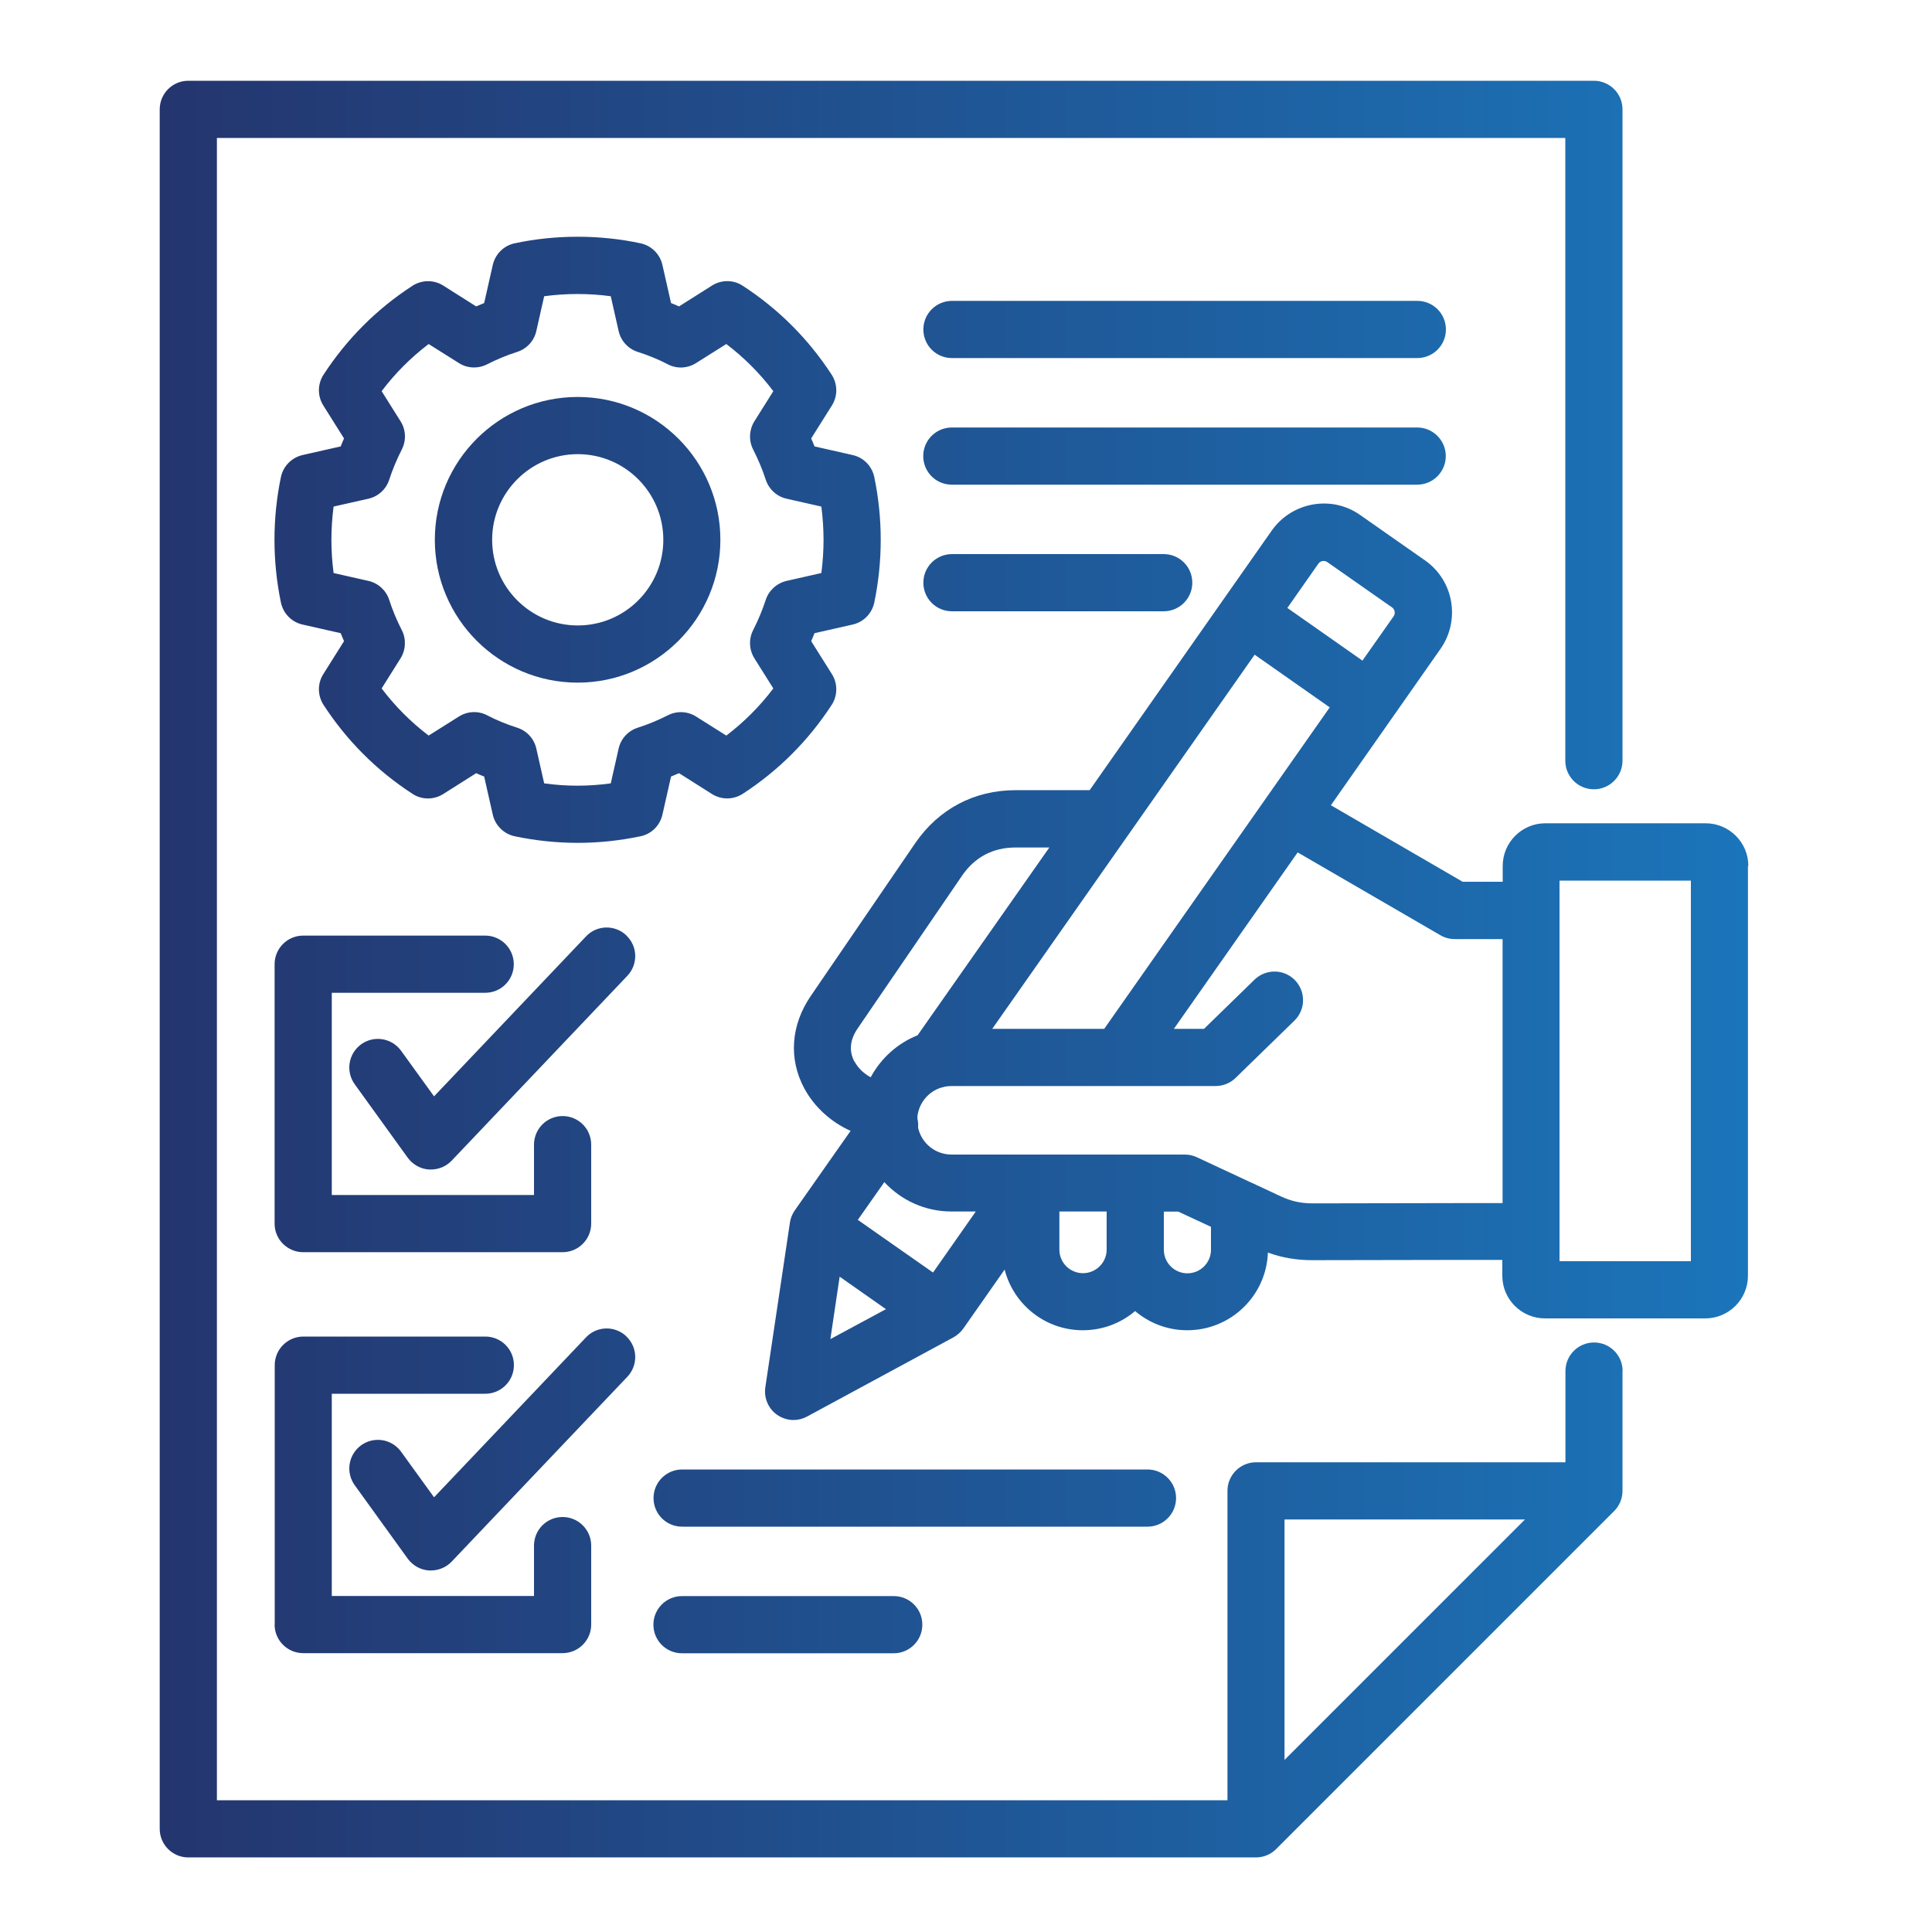
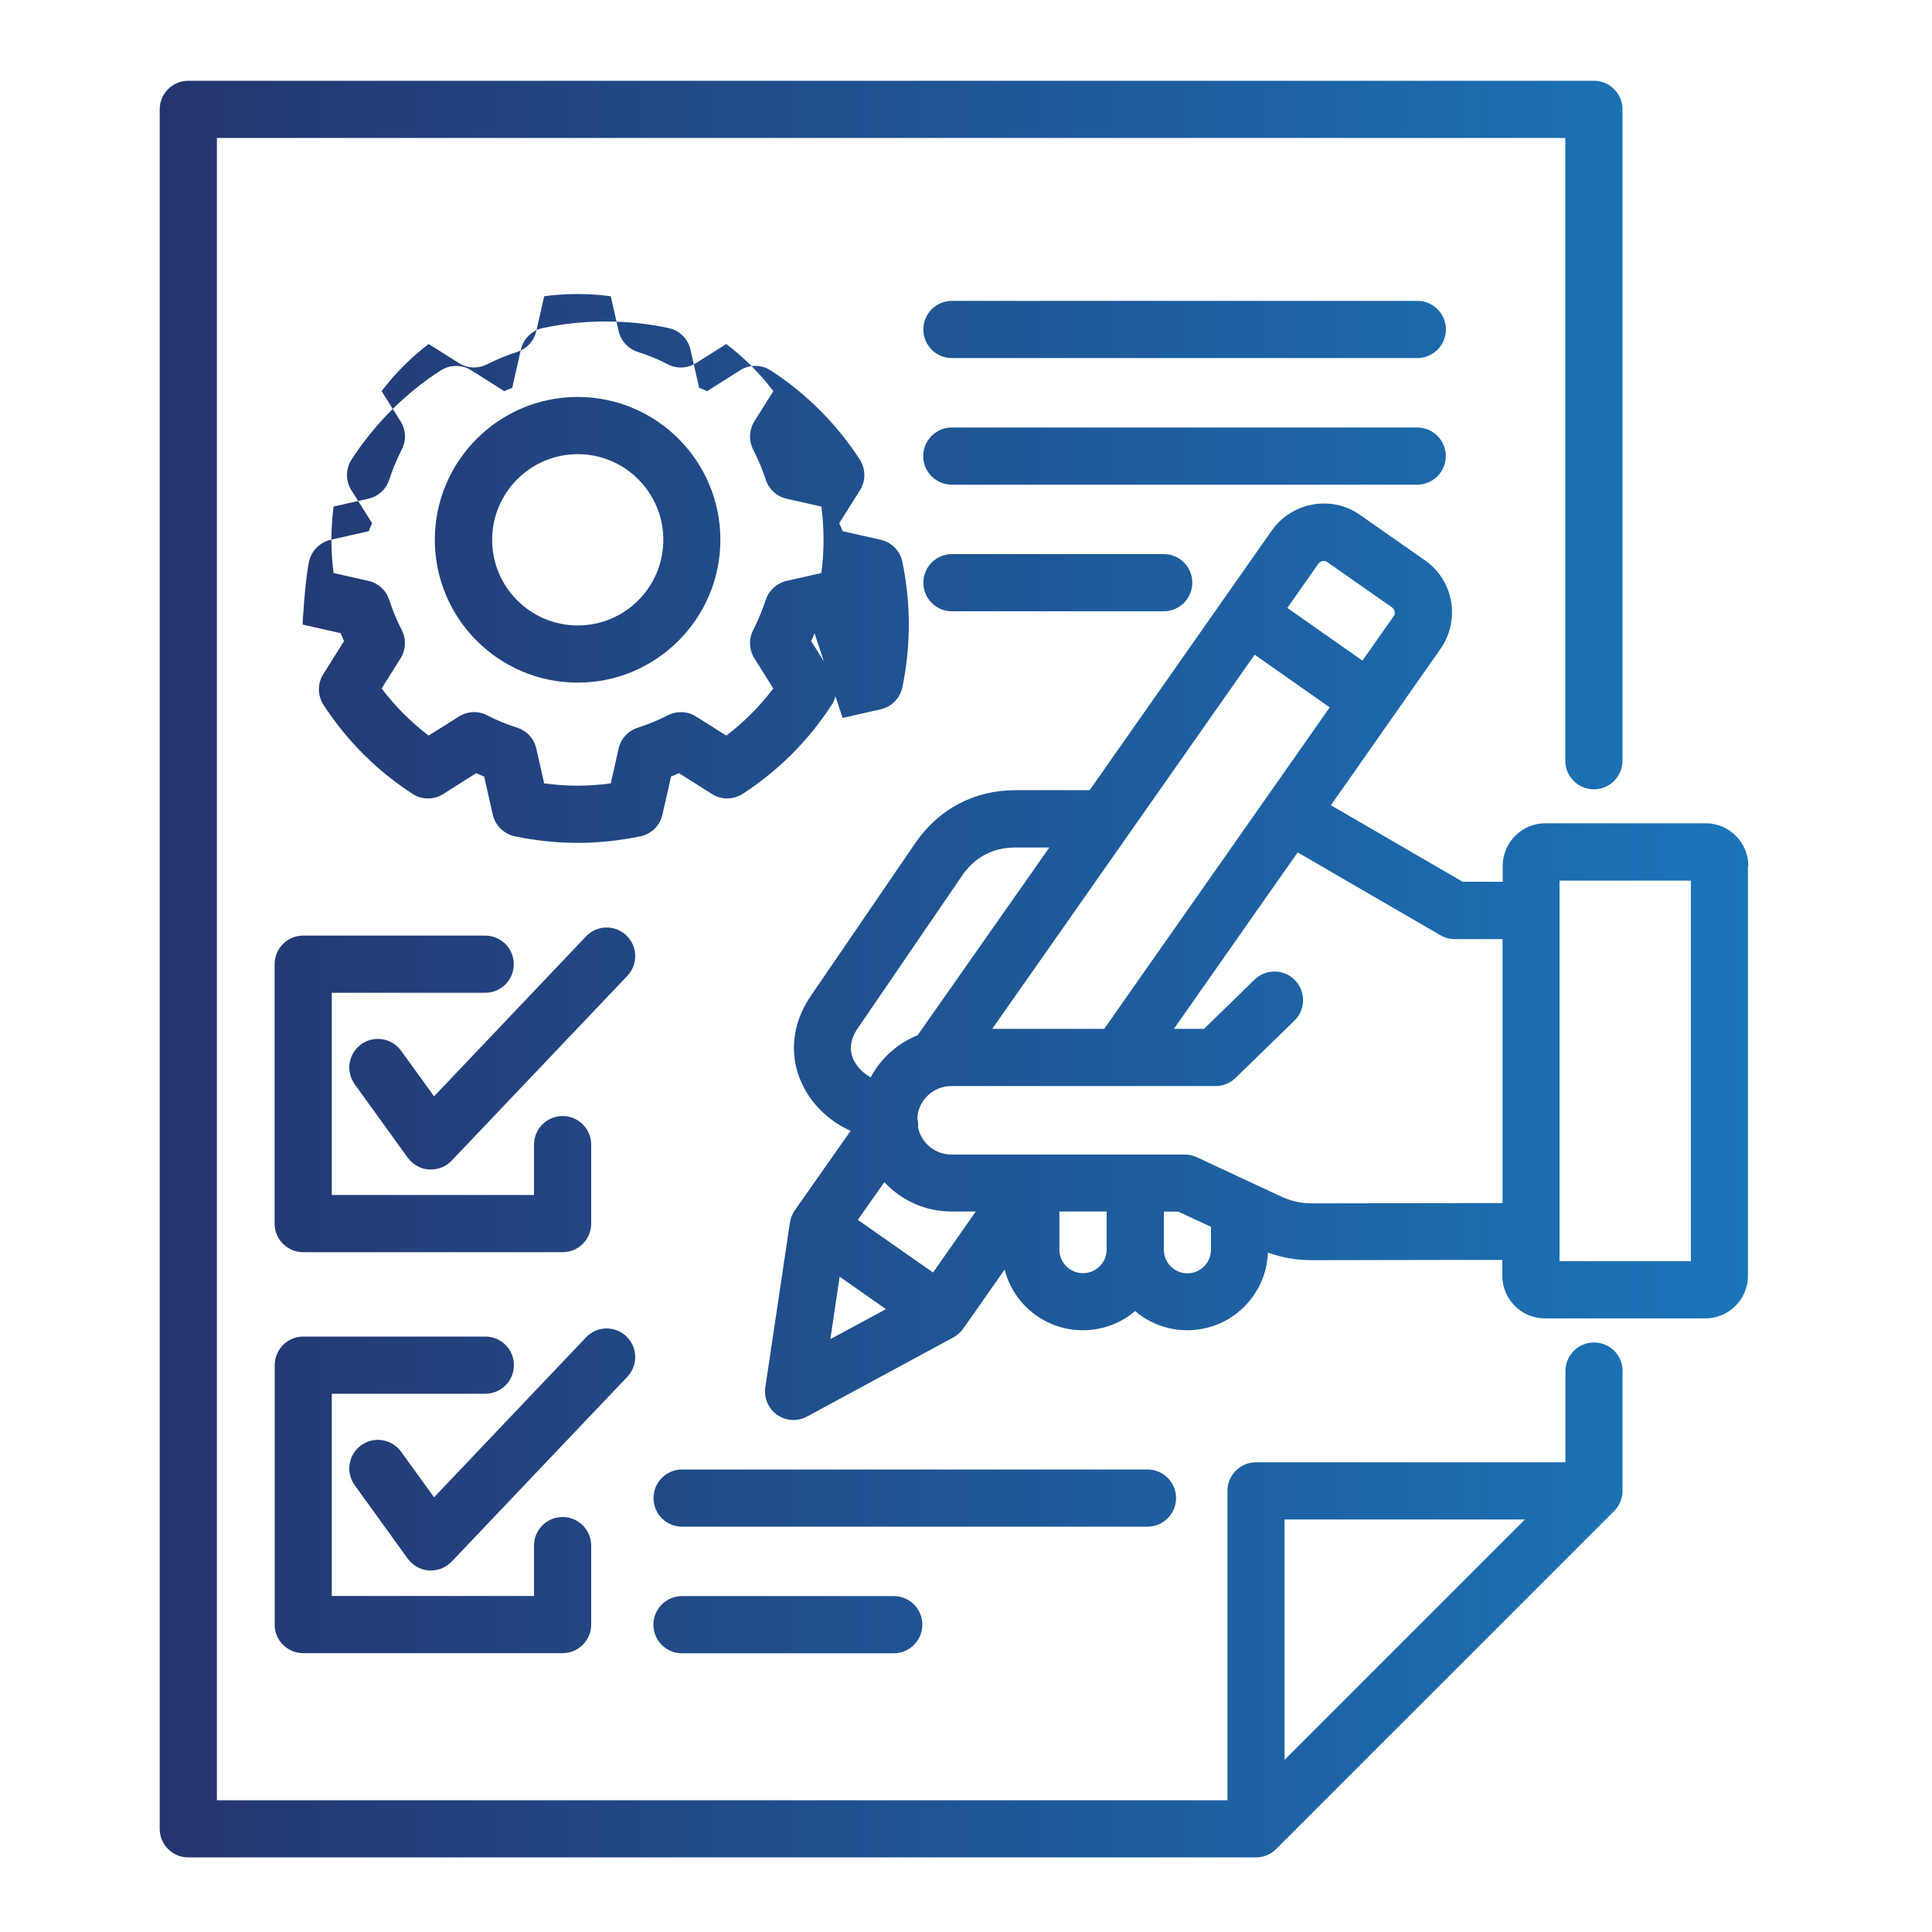
<svg xmlns="http://www.w3.org/2000/svg" id="Layer_1" version="1.1" viewBox="0 0 150 150">
  <defs>
    <style>
      .st0 {
        fill: url(#linear-gradient);
      }
    </style>
    <linearGradient id="linear-gradient" x1="12.41" y1="75.24" x2="135.71" y2="75.24" gradientUnits="userSpaceOnUse">
      <stop offset="0" stop-color="#24356e" />
      <stop offset="1" stop-color="#1b75ba" />
    </linearGradient>
  </defs>
-   <path class="st0" d="M25.76,77.08v15.7h15.7v-3.91c0-1.22.99-2.22,2.22-2.22s2.22.99,2.22,2.22v6.13c0,1.22-.99,2.22-2.22,2.22h-20.14c-1.22,0-2.22-.99-2.22-2.22v-20.14c0-1.22.99-2.22,2.22-2.22h14.13c1.22,0,2.22.99,2.22,2.22s-.99,2.22-2.22,2.22h-11.92ZM21.32,126.13c0,1.22.99,2.22,2.22,2.22h20.14c1.22,0,2.22-.99,2.22-2.22v-6.13c0-1.22-.99-2.22-2.22-2.22s-2.22.99-2.22,2.22v3.91h-15.7v-15.7h11.92c1.22,0,2.22-.99,2.22-2.22s-.99-2.22-2.22-2.22h-14.13c-1.22,0-2.22.99-2.22,2.22v20.14h0ZM48.63,72.62c-.89-.84-2.29-.81-3.13.08l-11.8,12.42-2.56-3.54c-.72-.99-2.1-1.22-3.1-.5-.99.72-1.22,2.1-.5,3.1l4.12,5.71c.39.53.99.87,1.65.91.05,0,.1,0,.15,0,.61,0,1.19-.25,1.61-.69l13.64-14.35c.84-.89.81-2.29-.08-3.13h0ZM48.63,103.75c-.89-.84-2.29-.81-3.13.08l-11.8,12.42-2.56-3.54c-.72-.99-2.1-1.22-3.1-.5-.99.72-1.22,2.1-.5,3.1l4.12,5.71c.39.53.99.87,1.65.91.05,0,.1,0,.15,0,.61,0,1.19-.25,1.61-.69l13.64-14.35c.84-.89.81-2.29-.08-3.13h0ZM125.97,106.46v9.29c0,.59-.23,1.15-.65,1.57l-26.24,26.24c-.42.42-.98.65-1.57.65H14.62c-1.22,0-2.22-.99-2.22-2.22V8.49c0-1.22.99-2.22,2.22-2.22h109.13c1.22,0,2.22.99,2.22,2.22v50.57c0,1.22-.99,2.22-2.22,2.22s-2.22-.99-2.22-2.22V10.71H16.84v129.06h78.46v-24.02c0-1.22.99-2.22,2.22-2.22h24.02v-7.08c0-1.22.99-2.22,2.22-2.22s2.22.99,2.22,2.22h0ZM118.4,117.97h-18.67v18.67l18.67-18.67ZM63.24,49.16c-.08.21-.17.41-.26.62l1.61,2.56c.46.73.45,1.67-.02,2.39-1.81,2.78-4.13,5.1-6.9,6.9-.73.47-1.66.48-2.39.02l-2.56-1.62c-.2.09-.41.17-.62.26l-.67,2.96c-.19.85-.86,1.51-1.71,1.68-1.62.34-3.26.51-4.87.51s-3.26-.17-4.88-.51c-.85-.18-1.52-.84-1.71-1.68l-.67-2.96c-.21-.08-.42-.17-.62-.26l-2.56,1.62c-.73.46-1.67.46-2.39-.02-2.77-1.8-5.09-4.12-6.9-6.9-.47-.73-.48-1.66-.02-2.39l1.61-2.56c-.09-.21-.17-.41-.26-.62l-2.96-.67c-.85-.19-1.5-.86-1.68-1.71-.33-1.59-.5-3.23-.5-4.87s.17-3.29.5-4.87c.18-.85.83-1.51,1.68-1.71l2.96-.67c.08-.21.17-.41.26-.62l-1.61-2.56c-.46-.73-.45-1.67.02-2.39,1.81-2.78,4.13-5.1,6.9-6.9.73-.47,1.66-.48,2.39-.02l2.56,1.62c.2-.09.41-.17.62-.26l.67-2.96c.19-.84.85-1.5,1.7-1.68,3.17-.68,6.6-.68,9.77,0,.85.18,1.51.84,1.7,1.68l.67,2.96c.21.08.42.17.62.26l2.56-1.62c.73-.46,1.67-.46,2.39.02,2.77,1.8,5.09,4.12,6.9,6.9.47.73.48,1.66.02,2.39l-1.61,2.56c.09.21.18.41.26.62l2.96.67c.85.19,1.5.86,1.68,1.71.33,1.59.5,3.23.5,4.87s-.17,3.28-.5,4.87c-.18.85-.83,1.52-1.68,1.71l-2.96.67ZM63.77,44.49c.11-.85.17-1.72.17-2.58s-.06-1.73-.17-2.58l-2.7-.61c-.76-.17-1.38-.74-1.62-1.48-.25-.77-.57-1.54-.98-2.35-.35-.69-.31-1.52.1-2.18l1.47-2.34c-1.05-1.39-2.27-2.61-3.65-3.66l-2.35,1.48c-.67.42-1.5.46-2.2.09-.73-.38-1.51-.7-2.33-.96-.75-.24-1.31-.86-1.48-1.62l-.61-2.7c-1.7-.23-3.47-.23-5.17,0l-.61,2.7c-.17.77-.74,1.38-1.48,1.62-.82.26-1.6.59-2.33.96-.7.36-1.54.33-2.2-.09l-2.35-1.48c-1.38,1.05-2.6,2.27-3.65,3.66l1.47,2.34c.42.66.45,1.49.1,2.18-.41.81-.73,1.58-.98,2.35-.24.75-.86,1.31-1.62,1.48l-2.7.61c-.11.85-.17,1.72-.17,2.58s.06,1.73.17,2.58l2.7.61c.76.17,1.38.73,1.62,1.48.25.78.58,1.57.98,2.35.35.69.31,1.52-.1,2.18l-1.47,2.34c1.05,1.39,2.27,2.61,3.65,3.66l2.35-1.48c.67-.42,1.51-.46,2.2-.09.73.38,1.51.7,2.33.96.75.24,1.31.86,1.48,1.62l.61,2.7c1.73.24,3.44.24,5.17,0l.61-2.7c.17-.77.74-1.38,1.48-1.62.82-.26,1.6-.59,2.33-.96.7-.36,1.54-.33,2.2.09l2.35,1.48c1.38-1.05,2.6-2.27,3.65-3.66l-1.47-2.34c-.41-.66-.45-1.49-.1-2.18.4-.79.73-1.58.98-2.35.24-.74.86-1.3,1.62-1.48l2.7-.61ZM55.93,41.91c0,6.11-4.97,11.09-11.08,11.09s-11.09-4.97-11.09-11.09,4.97-11.09,11.09-11.09,11.08,4.97,11.08,11.09ZM51.5,41.91c0-3.67-2.98-6.65-6.64-6.65s-6.65,2.98-6.65,6.65,2.98,6.65,6.65,6.65,6.64-2.98,6.64-6.65ZM110.04,23.36h-36.13c-1.22,0-2.22.99-2.22,2.22s.99,2.22,2.22,2.22h36.13c1.22,0,2.22-.99,2.22-2.22s-.99-2.22-2.22-2.22ZM112.25,35.41c0-1.22-.99-2.22-2.22-2.22h-36.13c-1.22,0-2.22.99-2.22,2.22s.99,2.22,2.22,2.22h36.13c1.22,0,2.22-.99,2.22-2.22ZM73.91,43.02c-1.22,0-2.22.99-2.22,2.22s.99,2.22,2.22,2.22h16.44c1.22,0,2.22-.99,2.22-2.22s-.99-2.22-2.22-2.22h-16.44ZM91.31,116.31c0-1.22-.99-2.22-2.22-2.22h-36.13c-1.22,0-2.22.99-2.22,2.22s.99,2.22,2.22,2.22h36.13c1.22,0,2.22-.99,2.22-2.22ZM52.95,123.92c-1.22,0-2.22.99-2.22,2.22s.99,2.22,2.22,2.22h16.44c1.22,0,2.22-.99,2.22-2.22s-.99-2.22-2.22-2.22h-16.44ZM135.71,67.25v31.8c0,1.82-1.48,3.31-3.31,3.31h-12.45c-1.82,0-3.31-1.48-3.31-3.31v-1.23h-3.71l-11.03.02c-1.24,0-2.36-.19-3.46-.59-.12,3.35-2.88,6.03-6.26,6.03-1.54,0-2.96-.56-4.05-1.49-1.09.93-2.51,1.49-4.06,1.49-2.92,0-5.38-2-6.07-4.71l-3.21,4.58c-.2.28-.46.51-.76.68l-11.37,6.15c-.33.18-.69.27-1.05.27-.45,0-.89-.14-1.27-.4-.69-.48-1.04-1.31-.92-2.14l1.91-12.79c.05-.34.18-.66.38-.95l4.33-6.17c-1.5-.67-2.8-1.83-3.59-3.29-1.24-2.3-1.05-4.93.51-7.2l8.1-11.85c1.82-2.65,4.58-4.11,7.78-4.11h5.76l14.14-20.16c.76-1.07,1.89-1.79,3.19-2.02,1.3-.23,2.61.06,3.68.82l5.03,3.52c2.23,1.56,2.76,4.64,1.2,6.87l-3.68,5.25s0,0,0,0c0,0,0,0,0,0l-4.83,6.89,10.23,5.94h3.11v-1.23c0-1.82,1.48-3.31,3.31-3.31h12.45c1.82,0,3.31,1.48,3.31,3.31h0ZM99.95,47.2l5.83,4.09,2.42-3.44c.15-.22.1-.54-.12-.69l-5.03-3.52c-.14-.1-.29-.09-.37-.08-.08.01-.22.06-.32.2l-2.41,3.44ZM77.02,79.88h8.71l17.51-24.96-5.83-4.09-20.38,29.06ZM66.35,82.42c.27.51.73.94,1.25,1.22.79-1.47,2.08-2.64,3.64-3.26l10.23-14.58h-2.65c-1.72,0-3.14.75-4.12,2.18l-8.1,11.85c-.62.9-.7,1.77-.26,2.6h0ZM68.78,101.64l-3.59-2.52-.72,4.85,4.32-2.33ZM75.77,94.06h-1.91c-2.05,0-3.9-.88-5.2-2.28l-2.06,2.93,5.84,4.09,3.32-4.74ZM85.92,94.06h-3.67v2.96c0,1.01.82,1.83,1.83,1.83s1.84-.82,1.84-1.83v-2.96ZM94.02,95.25l-2.54-1.18h-1.12v2.96c0,1.01.82,1.83,1.83,1.83s1.83-.82,1.83-1.83v-1.78h0ZM116.65,72.91h-3.71c-.39,0-.77-.1-1.11-.3l-11.08-6.43-9.61,13.7h2.34l3.92-3.82c.88-.85,2.28-.84,3.14.04.85.88.84,2.28-.04,3.14l-4.57,4.45c-.41.4-.97.63-1.55.63h-20.52c-.18,0-.35.02-.51.05-.1.03-.2.06-.3.08-.97.31-1.69,1.17-1.82,2.21,0,.04,0,.07,0,.1,0,.03,0,.06,0,.09.05.23.07.46.05.7.26,1.2,1.32,2.09,2.6,2.09h18.11c.32,0,.64.07.94.21l4.18,1.95s.06.03.09.04l2.23,1.04c.82.38,1.56.55,2.49.55l11.03-.02h3.71v-20.48ZM131.28,68.37h-10.2v29.55h10.2v-29.55Z" />
+   <path class="st0" d="M25.76,77.08v15.7h15.7v-3.91c0-1.22.99-2.22,2.22-2.22s2.22.99,2.22,2.22v6.13c0,1.22-.99,2.22-2.22,2.22h-20.14c-1.22,0-2.22-.99-2.22-2.22v-20.14c0-1.22.99-2.22,2.22-2.22h14.13c1.22,0,2.22.99,2.22,2.22s-.99,2.22-2.22,2.22h-11.92ZM21.32,126.13c0,1.22.99,2.22,2.22,2.22h20.14c1.22,0,2.22-.99,2.22-2.22v-6.13c0-1.22-.99-2.22-2.22-2.22s-2.22.99-2.22,2.22v3.91h-15.7v-15.7h11.92c1.22,0,2.22-.99,2.22-2.22s-.99-2.22-2.22-2.22h-14.13c-1.22,0-2.22.99-2.22,2.22v20.14h0ZM48.63,72.62c-.89-.84-2.29-.81-3.13.08l-11.8,12.42-2.56-3.54c-.72-.99-2.1-1.22-3.1-.5-.99.72-1.22,2.1-.5,3.1l4.12,5.71c.39.53.99.87,1.65.91.05,0,.1,0,.15,0,.61,0,1.19-.25,1.61-.69l13.64-14.35c.84-.89.81-2.29-.08-3.13h0ZM48.63,103.75c-.89-.84-2.29-.81-3.13.08l-11.8,12.42-2.56-3.54c-.72-.99-2.1-1.22-3.1-.5-.99.72-1.22,2.1-.5,3.1l4.12,5.71c.39.53.99.87,1.65.91.05,0,.1,0,.15,0,.61,0,1.19-.25,1.61-.69l13.64-14.35c.84-.89.81-2.29-.08-3.13h0ZM125.97,106.46v9.29c0,.59-.23,1.15-.65,1.57l-26.24,26.24c-.42.42-.98.65-1.57.65H14.62c-1.22,0-2.22-.99-2.22-2.22V8.49c0-1.22.99-2.22,2.22-2.22h109.13c1.22,0,2.22.99,2.22,2.22v50.57c0,1.22-.99,2.22-2.22,2.22s-2.22-.99-2.22-2.22V10.71H16.84v129.06h78.46v-24.02c0-1.22.99-2.22,2.22-2.22h24.02v-7.08c0-1.22.99-2.22,2.22-2.22s2.22.99,2.22,2.22h0ZM118.4,117.97h-18.67v18.67l18.67-18.67ZM63.24,49.16c-.08.21-.17.41-.26.62l1.61,2.56c.46.73.45,1.67-.02,2.39-1.81,2.78-4.13,5.1-6.9,6.9-.73.47-1.66.48-2.39.02l-2.56-1.62c-.2.09-.41.17-.62.26l-.67,2.96c-.19.85-.86,1.51-1.71,1.68-1.62.34-3.26.51-4.87.51s-3.26-.17-4.88-.51c-.85-.18-1.52-.84-1.71-1.68l-.67-2.96c-.21-.08-.42-.17-.62-.26l-2.56,1.62c-.73.46-1.67.46-2.39-.02-2.77-1.8-5.09-4.12-6.9-6.9-.47-.73-.48-1.66-.02-2.39l1.61-2.56c-.09-.21-.17-.41-.26-.62l-2.96-.67s.17-3.29.5-4.87c.18-.85.83-1.51,1.68-1.71l2.96-.67c.08-.21.17-.41.26-.62l-1.61-2.56c-.46-.73-.45-1.67.02-2.39,1.81-2.78,4.13-5.1,6.9-6.9.73-.47,1.66-.48,2.39-.02l2.56,1.62c.2-.09.41-.17.62-.26l.67-2.96c.19-.84.85-1.5,1.7-1.68,3.17-.68,6.6-.68,9.77,0,.85.18,1.51.84,1.7,1.68l.67,2.96c.21.08.42.17.62.26l2.56-1.62c.73-.46,1.67-.46,2.39.02,2.77,1.8,5.09,4.12,6.9,6.9.47.73.48,1.66.02,2.39l-1.61,2.56c.09.21.18.41.26.62l2.96.67c.85.19,1.5.86,1.68,1.71.33,1.59.5,3.23.5,4.87s-.17,3.28-.5,4.87c-.18.85-.83,1.52-1.68,1.71l-2.96.67ZM63.77,44.49c.11-.85.17-1.72.17-2.58s-.06-1.73-.17-2.58l-2.7-.61c-.76-.17-1.38-.74-1.62-1.48-.25-.77-.57-1.54-.98-2.35-.35-.69-.31-1.52.1-2.18l1.47-2.34c-1.05-1.39-2.27-2.61-3.65-3.66l-2.35,1.48c-.67.42-1.5.46-2.2.09-.73-.38-1.51-.7-2.33-.96-.75-.24-1.31-.86-1.48-1.62l-.61-2.7c-1.7-.23-3.47-.23-5.17,0l-.61,2.7c-.17.77-.74,1.38-1.48,1.62-.82.26-1.6.59-2.33.96-.7.36-1.54.33-2.2-.09l-2.35-1.48c-1.38,1.05-2.6,2.27-3.65,3.66l1.47,2.34c.42.66.45,1.49.1,2.18-.41.81-.73,1.58-.98,2.35-.24.75-.86,1.31-1.62,1.48l-2.7.61c-.11.85-.17,1.72-.17,2.58s.06,1.73.17,2.58l2.7.61c.76.17,1.38.73,1.62,1.48.25.78.58,1.57.98,2.35.35.69.31,1.52-.1,2.18l-1.47,2.34c1.05,1.39,2.27,2.61,3.65,3.66l2.35-1.48c.67-.42,1.51-.46,2.2-.09.73.38,1.51.7,2.33.96.75.24,1.31.86,1.48,1.62l.61,2.7c1.73.24,3.44.24,5.17,0l.61-2.7c.17-.77.74-1.38,1.48-1.62.82-.26,1.6-.59,2.33-.96.7-.36,1.54-.33,2.2.09l2.35,1.48c1.38-1.05,2.6-2.27,3.65-3.66l-1.47-2.34c-.41-.66-.45-1.49-.1-2.18.4-.79.73-1.58.98-2.35.24-.74.86-1.3,1.62-1.48l2.7-.61ZM55.93,41.91c0,6.11-4.97,11.09-11.08,11.09s-11.09-4.97-11.09-11.09,4.97-11.09,11.09-11.09,11.08,4.97,11.08,11.09ZM51.5,41.91c0-3.67-2.98-6.65-6.64-6.65s-6.65,2.98-6.65,6.65,2.98,6.65,6.65,6.65,6.64-2.98,6.64-6.65ZM110.04,23.36h-36.13c-1.22,0-2.22.99-2.22,2.22s.99,2.22,2.22,2.22h36.13c1.22,0,2.22-.99,2.22-2.22s-.99-2.22-2.22-2.22ZM112.25,35.41c0-1.22-.99-2.22-2.22-2.22h-36.13c-1.22,0-2.22.99-2.22,2.22s.99,2.22,2.22,2.22h36.13c1.22,0,2.22-.99,2.22-2.22ZM73.91,43.02c-1.22,0-2.22.99-2.22,2.22s.99,2.22,2.22,2.22h16.44c1.22,0,2.22-.99,2.22-2.22s-.99-2.22-2.22-2.22h-16.44ZM91.31,116.31c0-1.22-.99-2.22-2.22-2.22h-36.13c-1.22,0-2.22.99-2.22,2.22s.99,2.22,2.22,2.22h36.13c1.22,0,2.22-.99,2.22-2.22ZM52.95,123.92c-1.22,0-2.22.99-2.22,2.22s.99,2.22,2.22,2.22h16.44c1.22,0,2.22-.99,2.22-2.22s-.99-2.22-2.22-2.22h-16.44ZM135.71,67.25v31.8c0,1.82-1.48,3.31-3.31,3.31h-12.45c-1.82,0-3.31-1.48-3.31-3.31v-1.23h-3.71l-11.03.02c-1.24,0-2.36-.19-3.46-.59-.12,3.35-2.88,6.03-6.26,6.03-1.54,0-2.96-.56-4.05-1.49-1.09.93-2.51,1.49-4.06,1.49-2.92,0-5.38-2-6.07-4.71l-3.21,4.58c-.2.28-.46.51-.76.68l-11.37,6.15c-.33.18-.69.27-1.05.27-.45,0-.89-.14-1.27-.4-.69-.48-1.04-1.31-.92-2.14l1.91-12.79c.05-.34.18-.66.38-.95l4.33-6.17c-1.5-.67-2.8-1.83-3.59-3.29-1.24-2.3-1.05-4.93.51-7.2l8.1-11.85c1.82-2.65,4.58-4.11,7.78-4.11h5.76l14.14-20.16c.76-1.07,1.89-1.79,3.19-2.02,1.3-.23,2.61.06,3.68.82l5.03,3.52c2.23,1.56,2.76,4.64,1.2,6.87l-3.68,5.25s0,0,0,0c0,0,0,0,0,0l-4.83,6.89,10.23,5.94h3.11v-1.23c0-1.82,1.48-3.31,3.31-3.31h12.45c1.82,0,3.31,1.48,3.31,3.31h0ZM99.95,47.2l5.83,4.09,2.42-3.44c.15-.22.1-.54-.12-.69l-5.03-3.52c-.14-.1-.29-.09-.37-.08-.08.01-.22.06-.32.2l-2.41,3.44ZM77.02,79.88h8.71l17.51-24.96-5.83-4.09-20.38,29.06ZM66.35,82.42c.27.51.73.94,1.25,1.22.79-1.47,2.08-2.64,3.64-3.26l10.23-14.58h-2.65c-1.72,0-3.14.75-4.12,2.18l-8.1,11.85c-.62.9-.7,1.77-.26,2.6h0ZM68.78,101.64l-3.59-2.52-.72,4.85,4.32-2.33ZM75.77,94.06h-1.91c-2.05,0-3.9-.88-5.2-2.28l-2.06,2.93,5.84,4.09,3.32-4.74ZM85.92,94.06h-3.67v2.96c0,1.01.82,1.83,1.83,1.83s1.84-.82,1.84-1.83v-2.96ZM94.02,95.25l-2.54-1.18h-1.12v2.96c0,1.01.82,1.83,1.83,1.83s1.83-.82,1.83-1.83v-1.78h0ZM116.65,72.91h-3.71c-.39,0-.77-.1-1.11-.3l-11.08-6.43-9.61,13.7h2.34l3.92-3.82c.88-.85,2.28-.84,3.14.04.85.88.84,2.28-.04,3.14l-4.57,4.45c-.41.4-.97.63-1.55.63h-20.52c-.18,0-.35.02-.51.05-.1.03-.2.06-.3.08-.97.31-1.69,1.17-1.82,2.21,0,.04,0,.07,0,.1,0,.03,0,.06,0,.09.05.23.07.46.05.7.26,1.2,1.32,2.09,2.6,2.09h18.11c.32,0,.64.07.94.21l4.18,1.95s.06.03.09.04l2.23,1.04c.82.38,1.56.55,2.49.55l11.03-.02h3.71v-20.48ZM131.28,68.37h-10.2v29.55h10.2v-29.55Z" />
</svg>